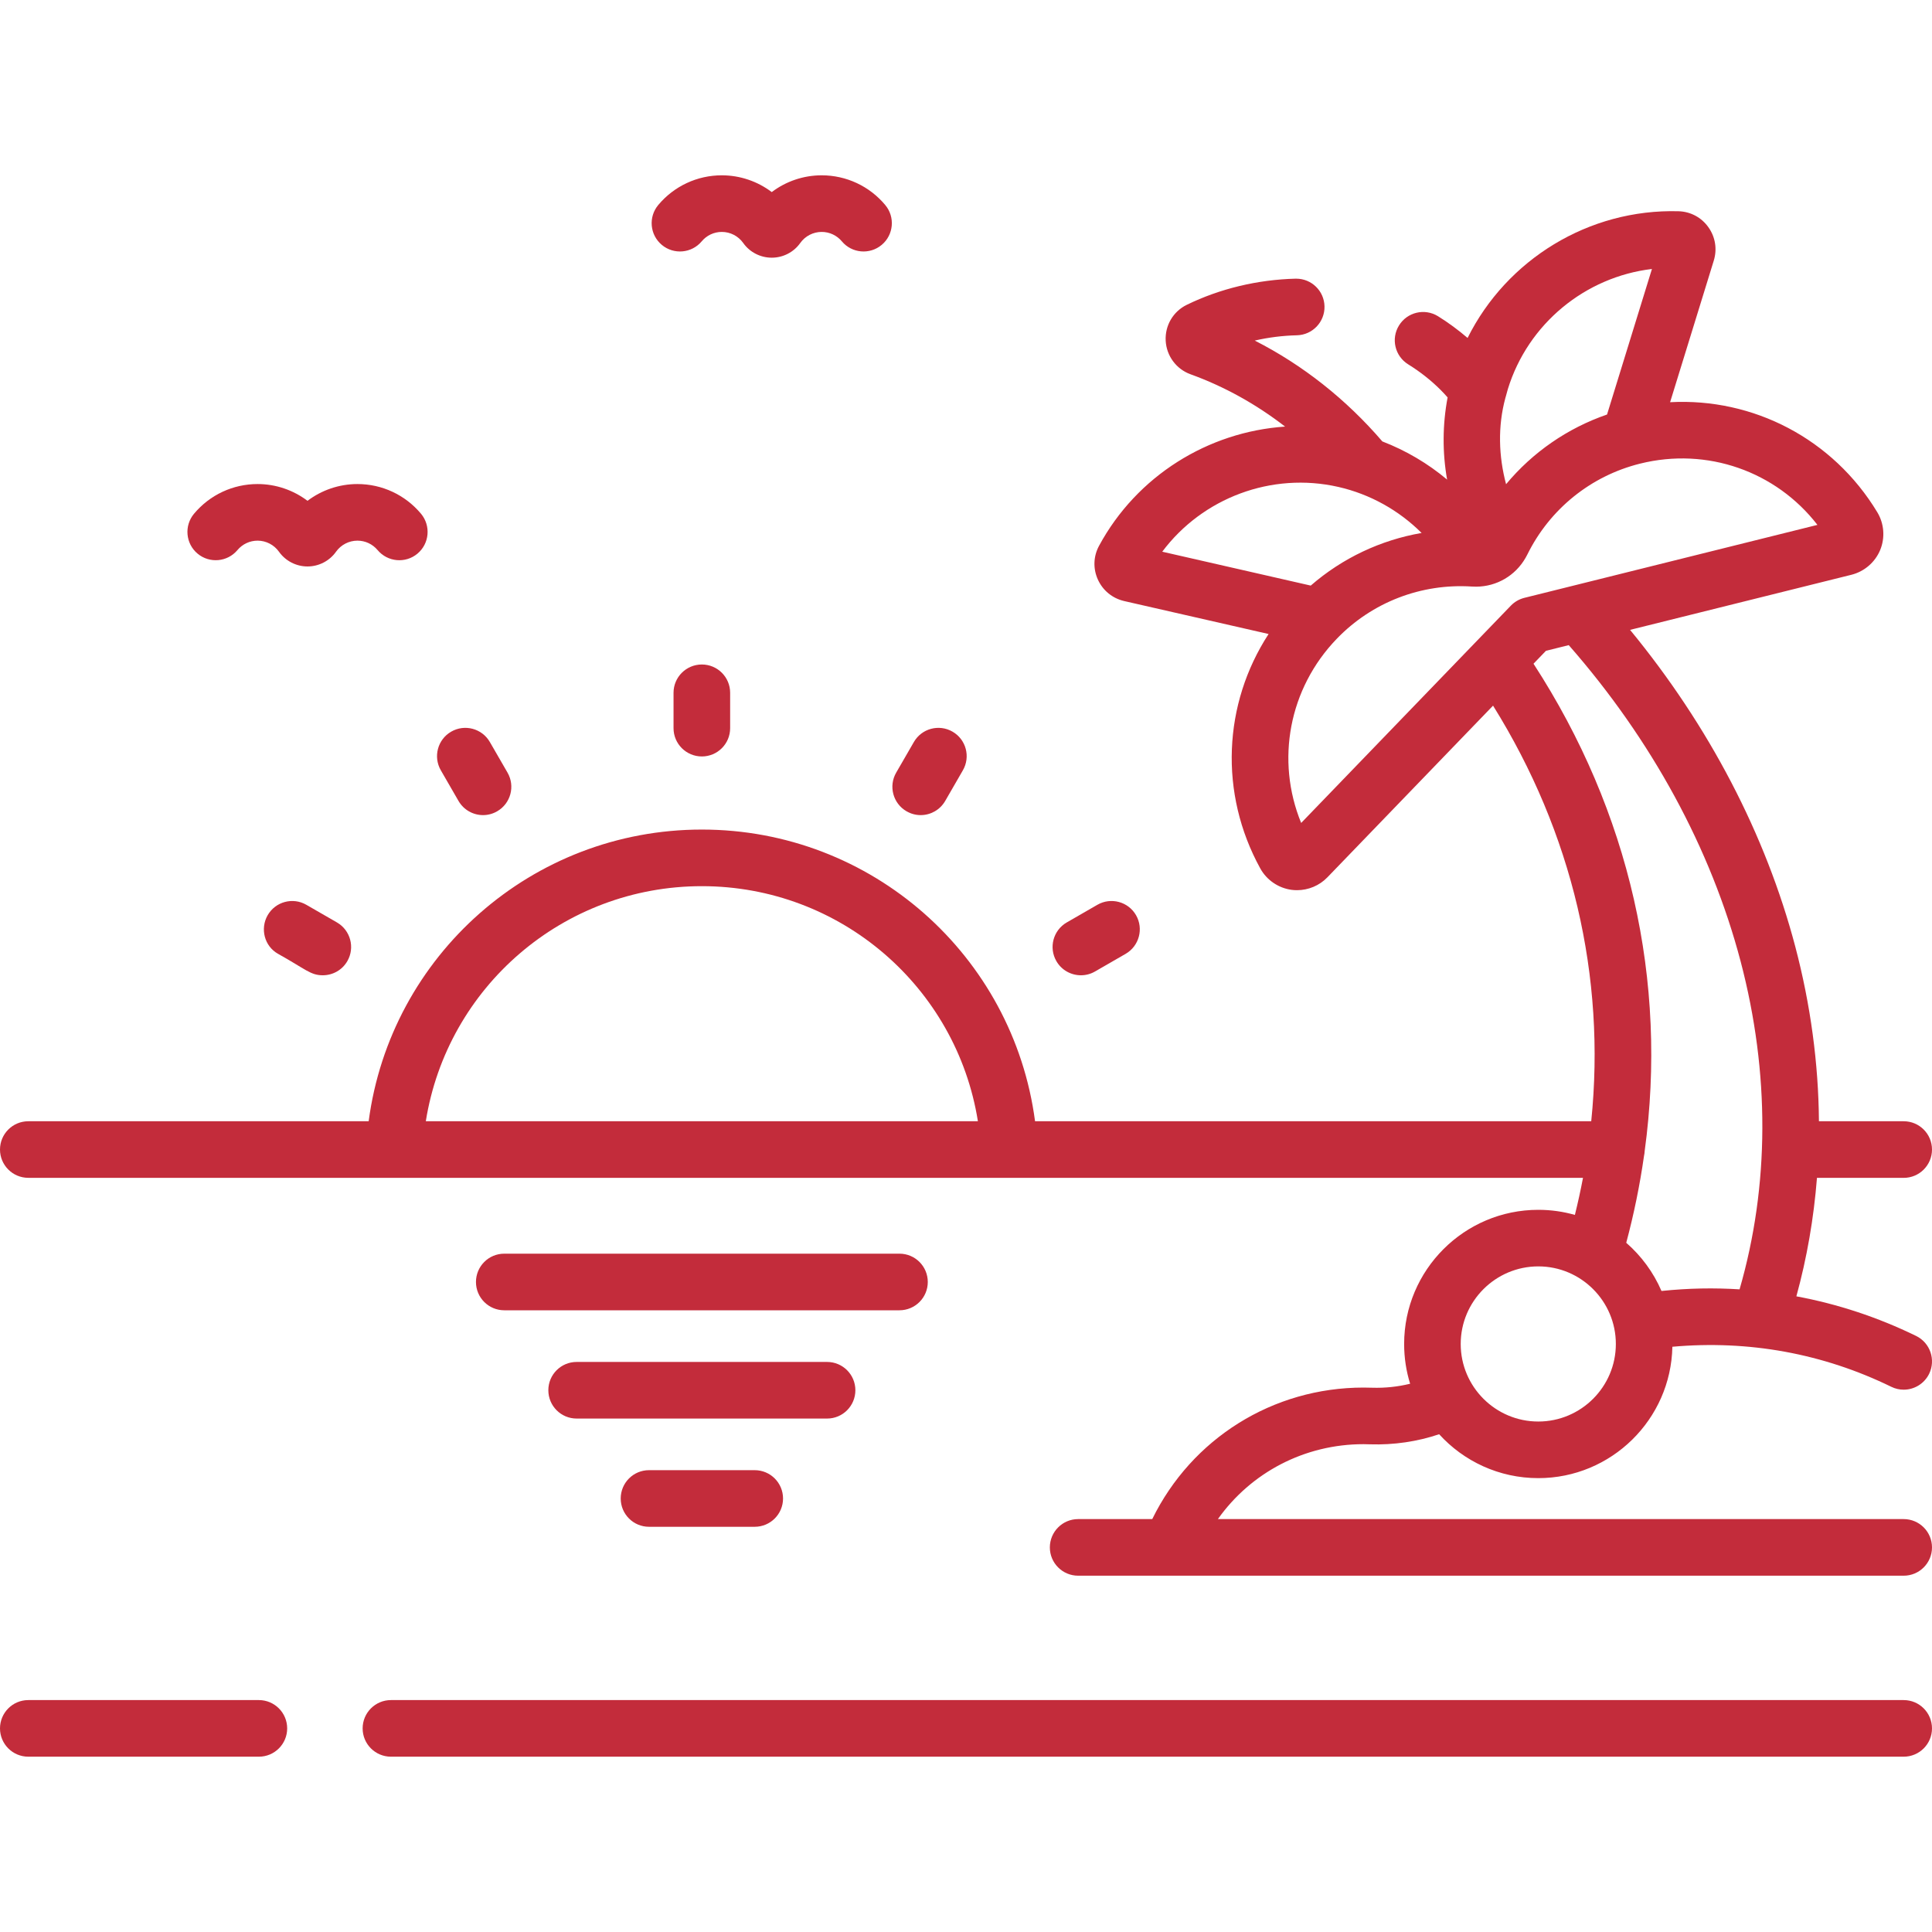
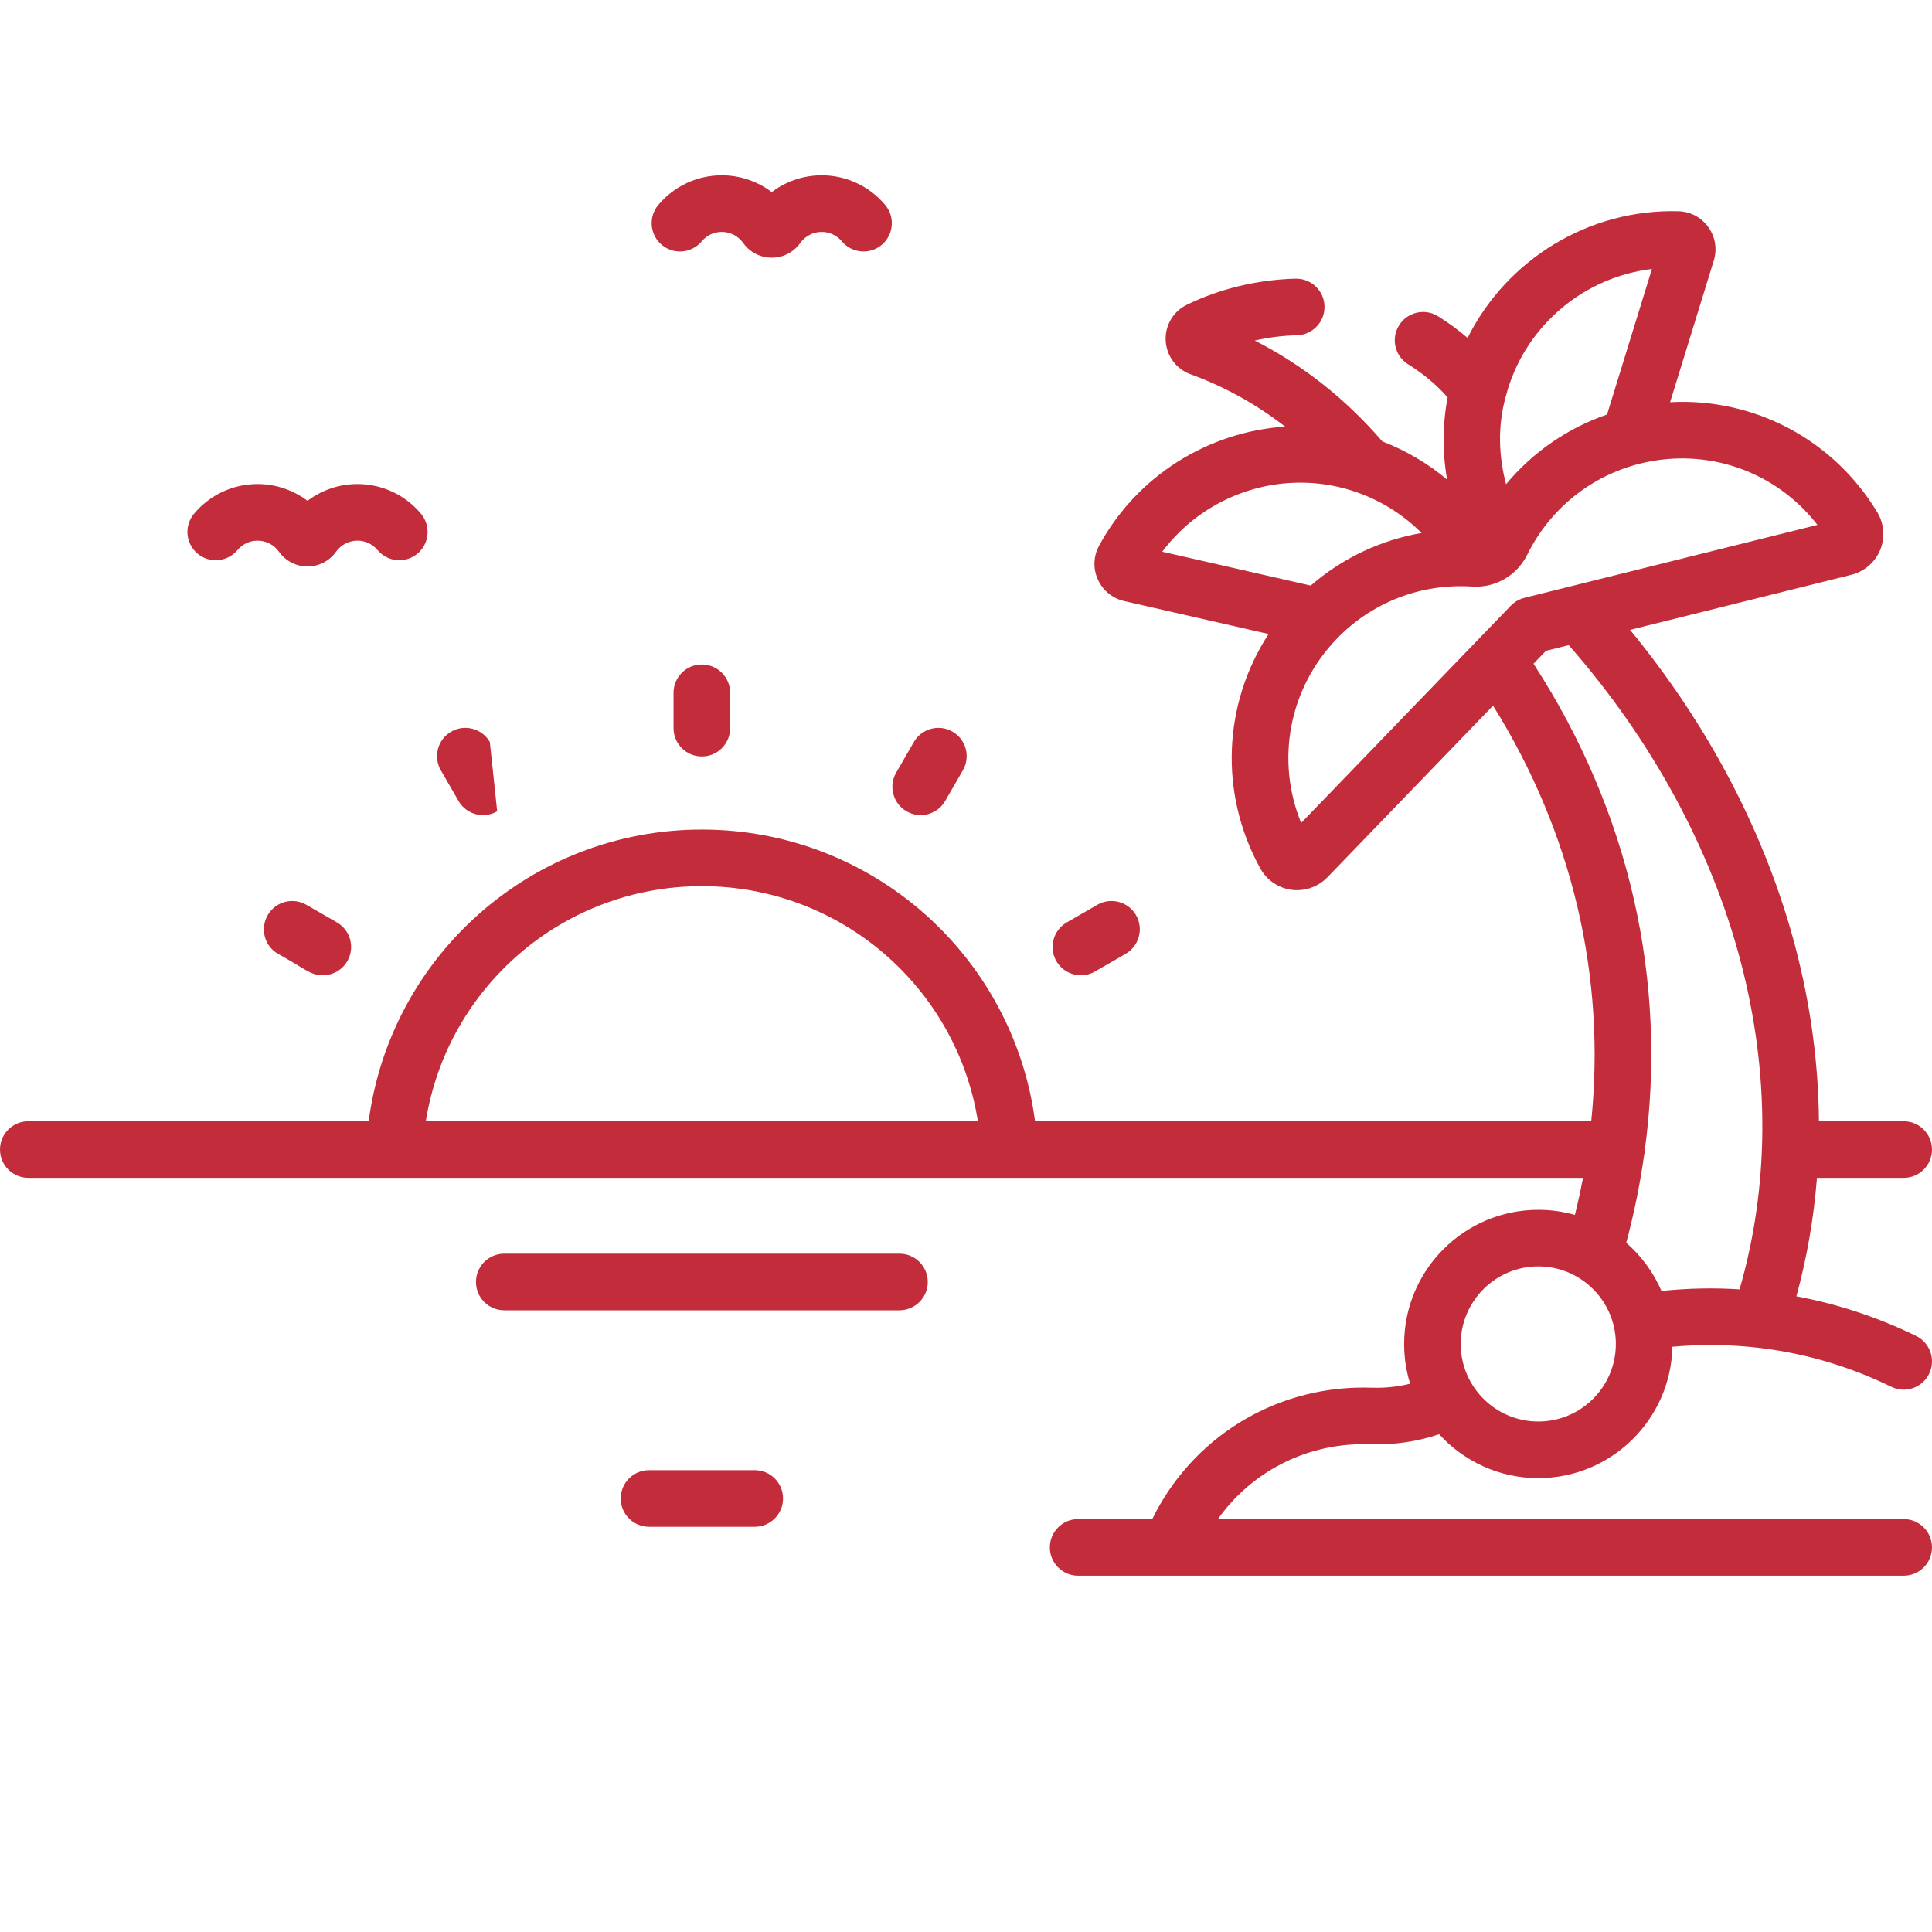
<svg xmlns="http://www.w3.org/2000/svg" width="50" height="50" viewBox="0 0 50 50" fill="none">
  <g clip-path="url(#clip0_1_30)">
    <path d="M17.431 17.929V18.845C17.431 19.249 17.759 19.577 18.164 19.577C18.569 19.577 18.896 19.249 18.896 18.845V17.929C18.896 17.525 18.569 17.197 18.164 17.197C17.759 17.197 17.431 17.525 17.431 17.929Z" fill="#c32c3b" />
    <path d="M23.461 20.996C23.577 21.063 23.702 21.095 23.827 21.095C24.08 21.095 24.326 20.963 24.462 20.728L24.919 19.936C25.122 19.585 25.002 19.137 24.651 18.935C24.301 18.733 23.853 18.853 23.651 19.203L23.193 19.996C22.991 20.346 23.111 20.794 23.461 20.996Z" fill="#c32c3b" />
    <path d="M27.974 25.24C28.098 25.24 28.224 25.209 28.339 25.142L29.132 24.685C29.482 24.482 29.602 24.034 29.4 23.684C29.198 23.334 28.75 23.214 28.4 23.416L27.607 23.873C27.256 24.076 27.137 24.524 27.339 24.874C27.474 25.109 27.721 25.24 27.974 25.24Z" fill="#c32c3b" />
    <path d="M7.928 23.416C7.578 23.214 7.13 23.334 6.928 23.684C6.726 24.034 6.843 24.488 7.196 24.685C7.914 25.085 8.035 25.24 8.354 25.24C8.607 25.24 8.854 25.109 8.989 24.874C9.191 24.524 9.071 24.076 8.721 23.873L7.928 23.416Z" fill="#c32c3b" />
-     <path d="M11.866 20.728C12.002 20.963 12.248 21.095 12.501 21.095C12.626 21.095 12.752 21.063 12.867 20.996C13.217 20.794 13.337 20.346 13.135 19.996L12.677 19.203C12.475 18.853 12.027 18.733 11.677 18.935C11.326 19.137 11.206 19.585 11.409 19.936L11.866 20.728Z" fill="#c32c3b" />
-     <path d="M6.7 43.998H0.732C0.328 43.998 0 44.326 0 44.731C0 45.135 0.328 45.463 0.732 45.463H6.7C7.104 45.463 7.432 45.135 7.432 44.731C7.432 44.326 7.104 43.998 6.7 43.998Z" fill="#c32c3b" />
-     <path d="M49.267 43.998H10.118C9.713 43.998 9.385 44.326 9.385 44.731C9.385 45.135 9.713 45.463 10.118 45.463H49.267C49.672 45.463 50 45.135 50 44.731C50 44.326 49.672 43.998 49.267 43.998Z" fill="#c32c3b" />
+     <path d="M11.866 20.728C12.002 20.963 12.248 21.095 12.501 21.095C12.626 21.095 12.752 21.063 12.867 20.996L12.677 19.203C12.475 18.853 12.027 18.733 11.677 18.935C11.326 19.137 11.206 19.585 11.409 19.936L11.866 20.728Z" fill="#c32c3b" />
    <path d="M5.113 14.328C5.423 14.587 5.885 14.546 6.145 14.236C6.275 14.081 6.465 13.992 6.666 13.992C6.885 13.992 7.092 14.099 7.22 14.279C7.389 14.517 7.665 14.66 7.958 14.66C8.251 14.66 8.528 14.517 8.696 14.279C8.824 14.099 9.031 13.992 9.251 13.992C9.452 13.992 9.642 14.081 9.772 14.236C10.032 14.546 10.494 14.588 10.804 14.328C11.114 14.069 11.155 13.607 10.896 13.296C10.487 12.807 9.887 12.527 9.251 12.527C8.779 12.527 8.326 12.683 7.958 12.961C7.59 12.683 7.137 12.527 6.666 12.527C6.029 12.527 5.43 12.807 5.021 13.296C4.762 13.607 4.803 14.069 5.113 14.328V14.328Z" fill="#c32c3b" />
    <path d="M17.128 6.338C17.438 6.597 17.9 6.556 18.16 6.246C18.289 6.091 18.479 6.002 18.681 6.002C18.9 6.002 19.107 6.109 19.234 6.288C19.403 6.527 19.679 6.669 19.973 6.669C20.266 6.669 20.542 6.527 20.711 6.288C20.838 6.109 21.046 6.002 21.265 6.002C21.467 6.002 21.657 6.091 21.787 6.246C22.046 6.556 22.508 6.597 22.818 6.338C23.129 6.078 23.17 5.616 22.91 5.306C22.502 4.817 21.902 4.537 21.265 4.537C20.794 4.537 20.34 4.693 19.973 4.971C19.605 4.693 19.152 4.537 18.68 4.537C18.044 4.537 17.444 4.817 17.035 5.306C16.776 5.617 16.817 6.078 17.128 6.338V6.338Z" fill="#c32c3b" />
    <path d="M49.267 39.314H31.519C32.373 38.11 33.759 37.375 35.289 37.375C35.346 37.375 35.402 37.377 35.458 37.379C36.071 37.398 36.679 37.309 37.245 37.118C37.88 37.816 38.795 38.254 39.811 38.254C41.701 38.254 43.243 36.735 43.281 34.854C45.256 34.677 47.184 35.029 48.946 35.89C49.05 35.941 49.159 35.965 49.267 35.965C49.538 35.965 49.798 35.814 49.926 35.554C50.103 35.191 49.953 34.752 49.589 34.574C48.597 34.09 47.56 33.748 46.49 33.549C46.764 32.551 46.941 31.525 47.023 30.483H49.268C49.672 30.483 50 30.155 50 29.75C50 29.346 49.672 29.018 49.268 29.018H47.074C47.062 27.524 46.859 26.008 46.463 24.503C45.696 21.593 44.225 18.78 42.186 16.301L47.915 14.875C48.249 14.791 48.527 14.552 48.659 14.234C48.79 13.916 48.762 13.552 48.585 13.258C47.436 11.356 45.374 10.293 43.222 10.409L44.352 6.746C44.444 6.449 44.394 6.133 44.212 5.879C44.032 5.626 43.751 5.476 43.44 5.467C41.117 5.403 38.994 6.715 37.981 8.746C37.74 8.54 37.484 8.35 37.214 8.183C36.869 7.971 36.418 8.078 36.206 8.423C35.993 8.767 36.101 9.218 36.445 9.43C36.749 9.618 37.031 9.84 37.281 10.089C37.344 10.152 37.405 10.218 37.464 10.285C37.331 10.991 37.327 11.711 37.451 12.412C36.953 11.994 36.387 11.66 35.775 11.424C34.837 10.332 33.714 9.445 32.473 8.814C32.828 8.732 33.195 8.686 33.564 8.677C33.969 8.667 34.288 8.331 34.278 7.926C34.268 7.528 33.943 7.212 33.546 7.212C33.54 7.212 33.534 7.212 33.528 7.212C32.546 7.237 31.573 7.47 30.715 7.888C30.361 8.06 30.147 8.425 30.168 8.818C30.189 9.212 30.443 9.554 30.813 9.687C31.686 10.003 32.51 10.461 33.258 11.04C31.269 11.175 29.423 12.312 28.443 14.126C28.296 14.398 28.285 14.715 28.412 14.997C28.54 15.28 28.786 15.483 29.092 15.555L32.831 16.408C31.655 18.214 31.545 20.531 32.617 22.477C32.783 22.777 33.085 22.983 33.425 23.029C33.472 23.035 33.52 23.038 33.567 23.038C33.861 23.038 34.146 22.919 34.352 22.706L38.64 18.262C40.695 21.56 41.563 25.272 41.181 29.018H26.787C26.222 24.732 22.562 21.469 18.164 21.469C13.766 21.469 10.106 24.732 9.541 29.018H0.732C0.328 29.018 0 29.346 0 29.75C0 30.154 0.328 30.482 0.732 30.482H40.968C40.907 30.802 40.837 31.122 40.758 31.442C40.457 31.356 40.139 31.31 39.811 31.31C37.896 31.31 36.339 32.867 36.339 34.782C36.339 35.14 36.393 35.486 36.494 35.811C36.176 35.889 35.844 35.925 35.506 35.914C35.434 35.912 35.361 35.91 35.289 35.91C32.936 35.91 30.841 37.231 29.82 39.314H27.902C27.498 39.314 27.17 39.642 27.17 40.047C27.17 40.451 27.498 40.779 27.902 40.779H49.267C49.672 40.779 50 40.451 50 40.047C50 39.642 49.672 39.314 49.267 39.314V39.314ZM18.164 22.934C21.756 22.934 24.756 25.55 25.308 29.018H11.02C11.572 25.55 14.572 22.934 18.164 22.934V22.934ZM42.752 6.961L41.59 10.728C40.565 11.081 39.664 11.706 38.977 12.531C38.784 11.806 38.76 11.033 38.959 10.299C38.963 10.285 38.967 10.272 38.971 10.258C38.987 10.195 39.004 10.133 39.023 10.07C39.545 8.375 41.029 7.166 42.752 6.961ZM34.638 12.602C35.461 12.79 36.204 13.208 36.791 13.793C35.733 13.976 34.741 14.443 33.922 15.155L30.079 14.278C31.119 12.888 32.908 12.207 34.638 12.602ZM33.674 21.298C33.011 19.677 33.355 17.817 34.597 16.53C35.508 15.585 36.783 15.094 38.096 15.18C38.111 15.181 38.126 15.181 38.141 15.181C38.163 15.182 38.184 15.184 38.206 15.183C38.735 15.18 39.218 14.897 39.481 14.437C39.487 14.427 39.493 14.416 39.498 14.406C39.507 14.389 39.517 14.372 39.526 14.354C40.107 13.175 41.17 12.316 42.444 11.999C44.181 11.566 45.964 12.199 47.035 13.584L39.451 15.472C39.318 15.505 39.197 15.575 39.101 15.674L33.674 21.298ZM42.547 29.914C42.556 29.873 42.562 29.832 42.564 29.789C43.164 25.392 42.178 21.015 39.687 17.177L40.009 16.843L40.599 16.696C42.742 19.14 44.277 21.958 45.046 24.876C45.807 27.765 45.796 30.688 45.02 33.368C44.351 33.327 43.714 33.337 42.999 33.41C42.791 32.928 42.477 32.503 42.087 32.163C42.287 31.415 42.44 30.664 42.547 29.914V29.914ZM39.811 32.774C40.918 32.774 41.818 33.675 41.818 34.782C41.818 35.889 40.918 36.789 39.811 36.789C38.704 36.789 37.803 35.889 37.803 34.782C37.803 33.675 38.704 32.774 39.811 32.774Z" fill="#c32c3b" />
    <path d="M24.011 33.178C24.011 32.773 23.683 32.445 23.278 32.445H13.05C12.645 32.445 12.318 32.773 12.318 33.178C12.318 33.582 12.645 33.91 13.05 33.91H23.278C23.683 33.91 24.011 33.582 24.011 33.178V33.178Z" fill="#c32c3b" />
-     <path d="M22.137 35.979C22.137 35.575 21.81 35.247 21.405 35.247H14.923C14.518 35.247 14.191 35.575 14.191 35.979C14.191 36.384 14.518 36.712 14.923 36.712H21.405C21.81 36.712 22.137 36.384 22.137 35.979Z" fill="#c32c3b" />
    <path d="M16.796 38.048C16.391 38.048 16.064 38.376 16.064 38.781C16.064 39.185 16.391 39.513 16.796 39.513H19.532C19.937 39.513 20.265 39.185 20.265 38.781C20.265 38.376 19.937 38.048 19.532 38.048H16.796Z" fill="#c32c3b" />
  </g>
  <defs fill="#000000">
    <clipPath id="clip0_1_30" fill="#000000">
      <rect width="50" height="50" fill="white" />
    </clipPath>
  </defs>
</svg>